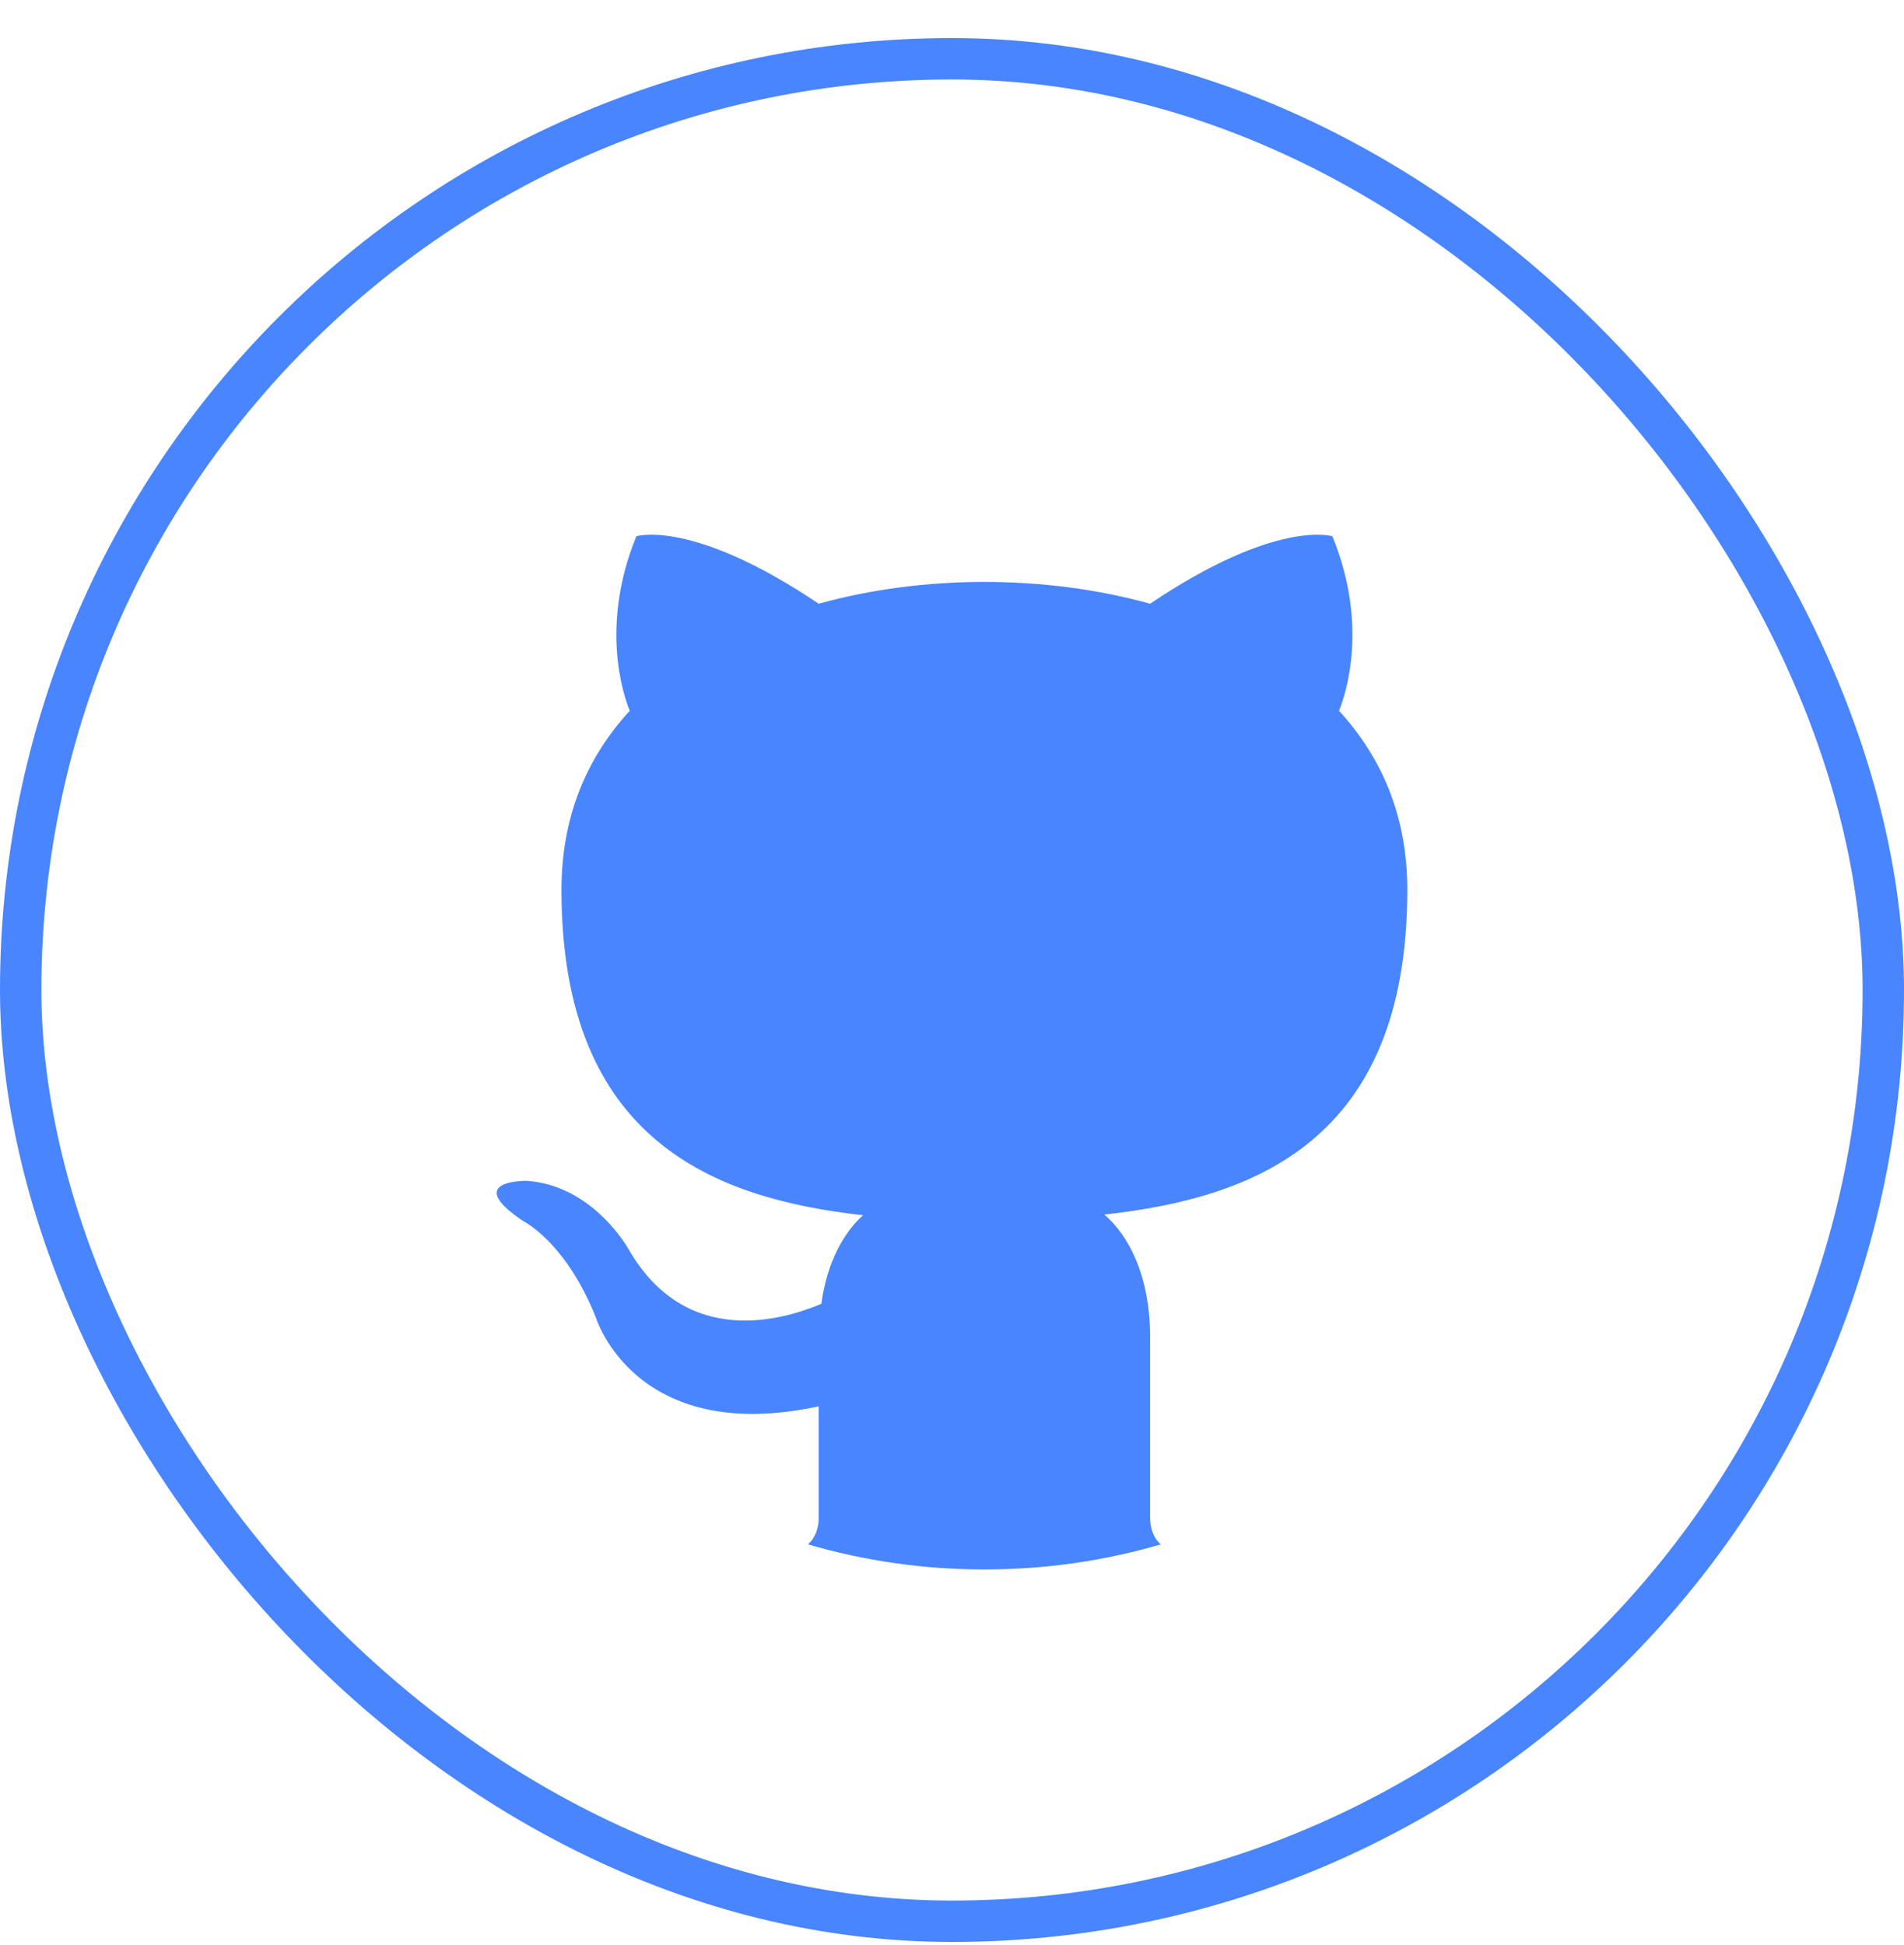
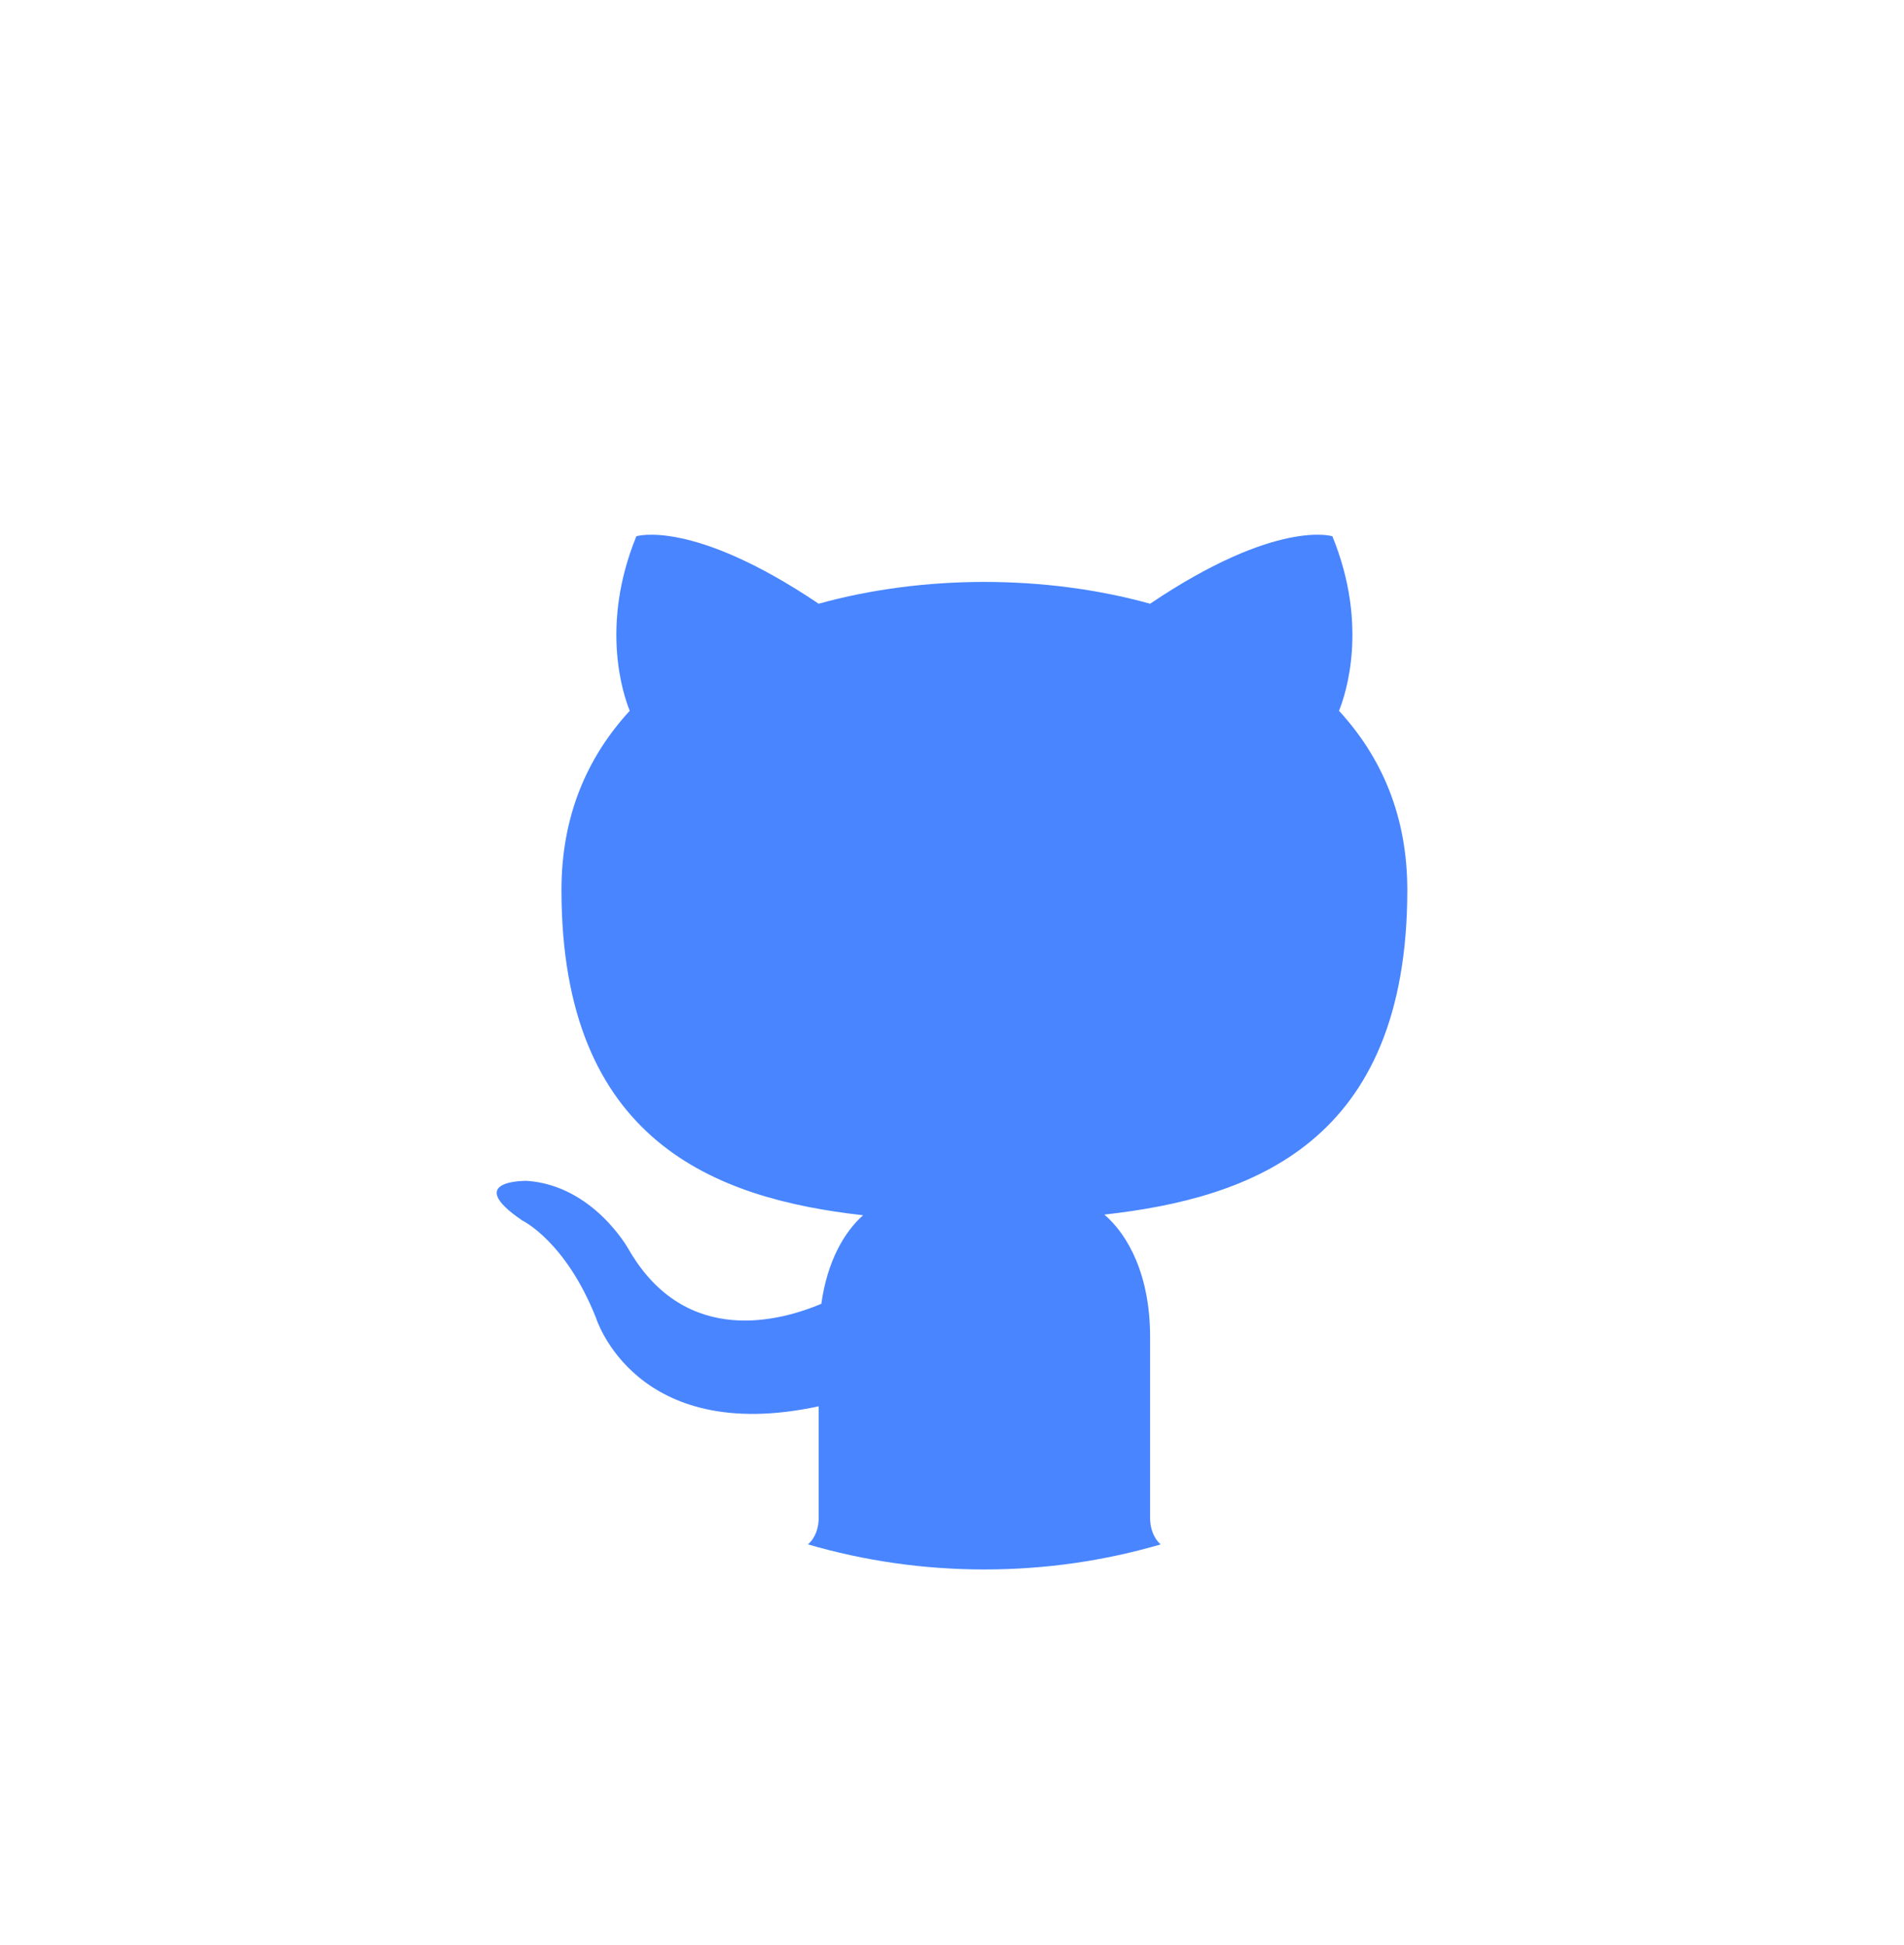
<svg xmlns="http://www.w3.org/2000/svg" width="46" height="47" viewBox="0 0 46 47" fill="none">
-   <rect x="0.5" y="1.42" width="45" height="45" rx="22.5" stroke="#4885FF" />
  <path d="M28.041 37.315C27.857 37.151 27.786 36.903 27.786 36.677V32.301C27.786 30.815 27.258 29.841 26.681 29.346C30.253 28.947 34 27.605 34 21.503C34 19.73 33.391 18.308 32.35 17.174C32.511 16.775 33.071 15.114 32.19 12.957C32.19 12.957 30.845 12.526 27.786 14.587C26.521 14.235 25.144 14.06 23.782 14.06C22.421 14.06 21.044 14.235 19.779 14.587C16.72 12.526 15.374 12.957 15.374 12.957C14.494 15.114 15.054 16.775 15.214 17.174C14.173 18.308 13.565 19.73 13.565 21.503C13.565 27.589 17.296 28.962 20.852 29.362C20.403 29.761 19.987 30.464 19.843 31.502C18.93 31.886 16.576 32.604 15.182 30.176C15.182 30.176 14.334 28.643 12.732 28.531C12.732 28.531 11.162 28.499 12.62 29.49C12.62 29.49 13.661 29.985 14.398 31.838C14.398 31.838 15.342 34.936 19.779 33.978V36.677C19.779 36.906 19.707 37.152 19.52 37.314C20.869 37.708 22.3 37.92 23.783 37.92C25.264 37.92 26.693 37.709 28.041 37.315Z" fill="#4885FF" />
</svg>